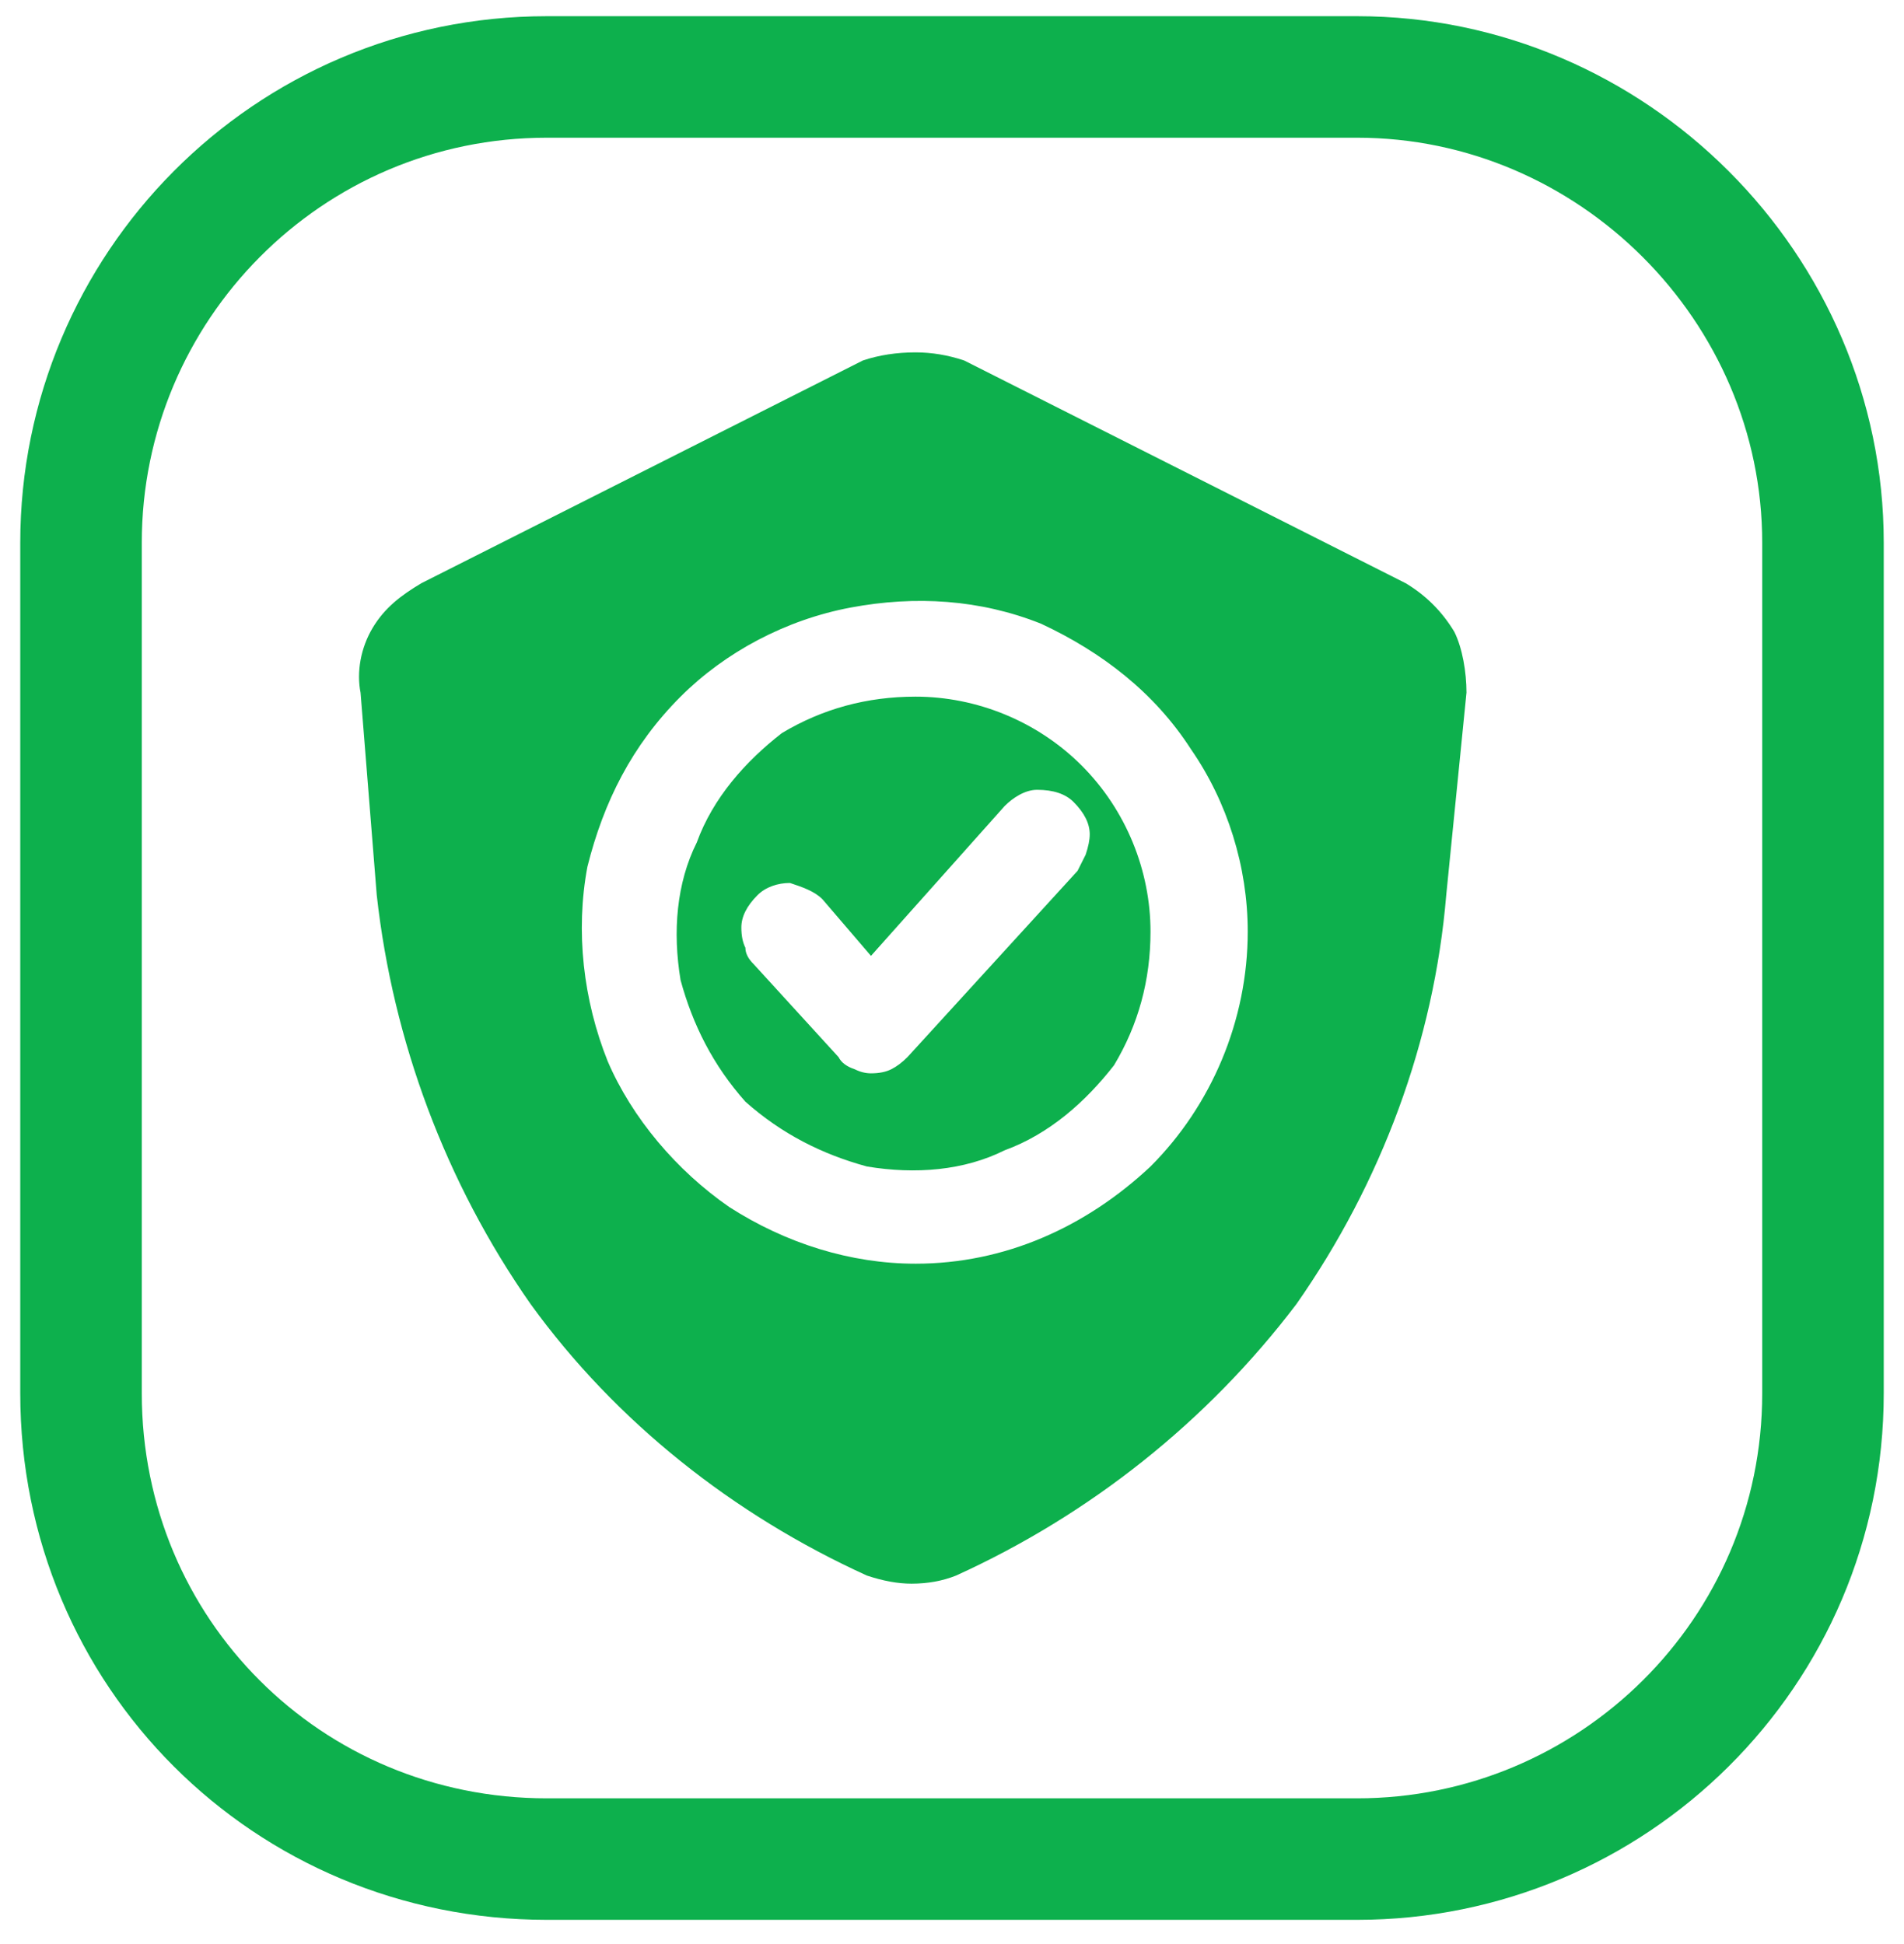
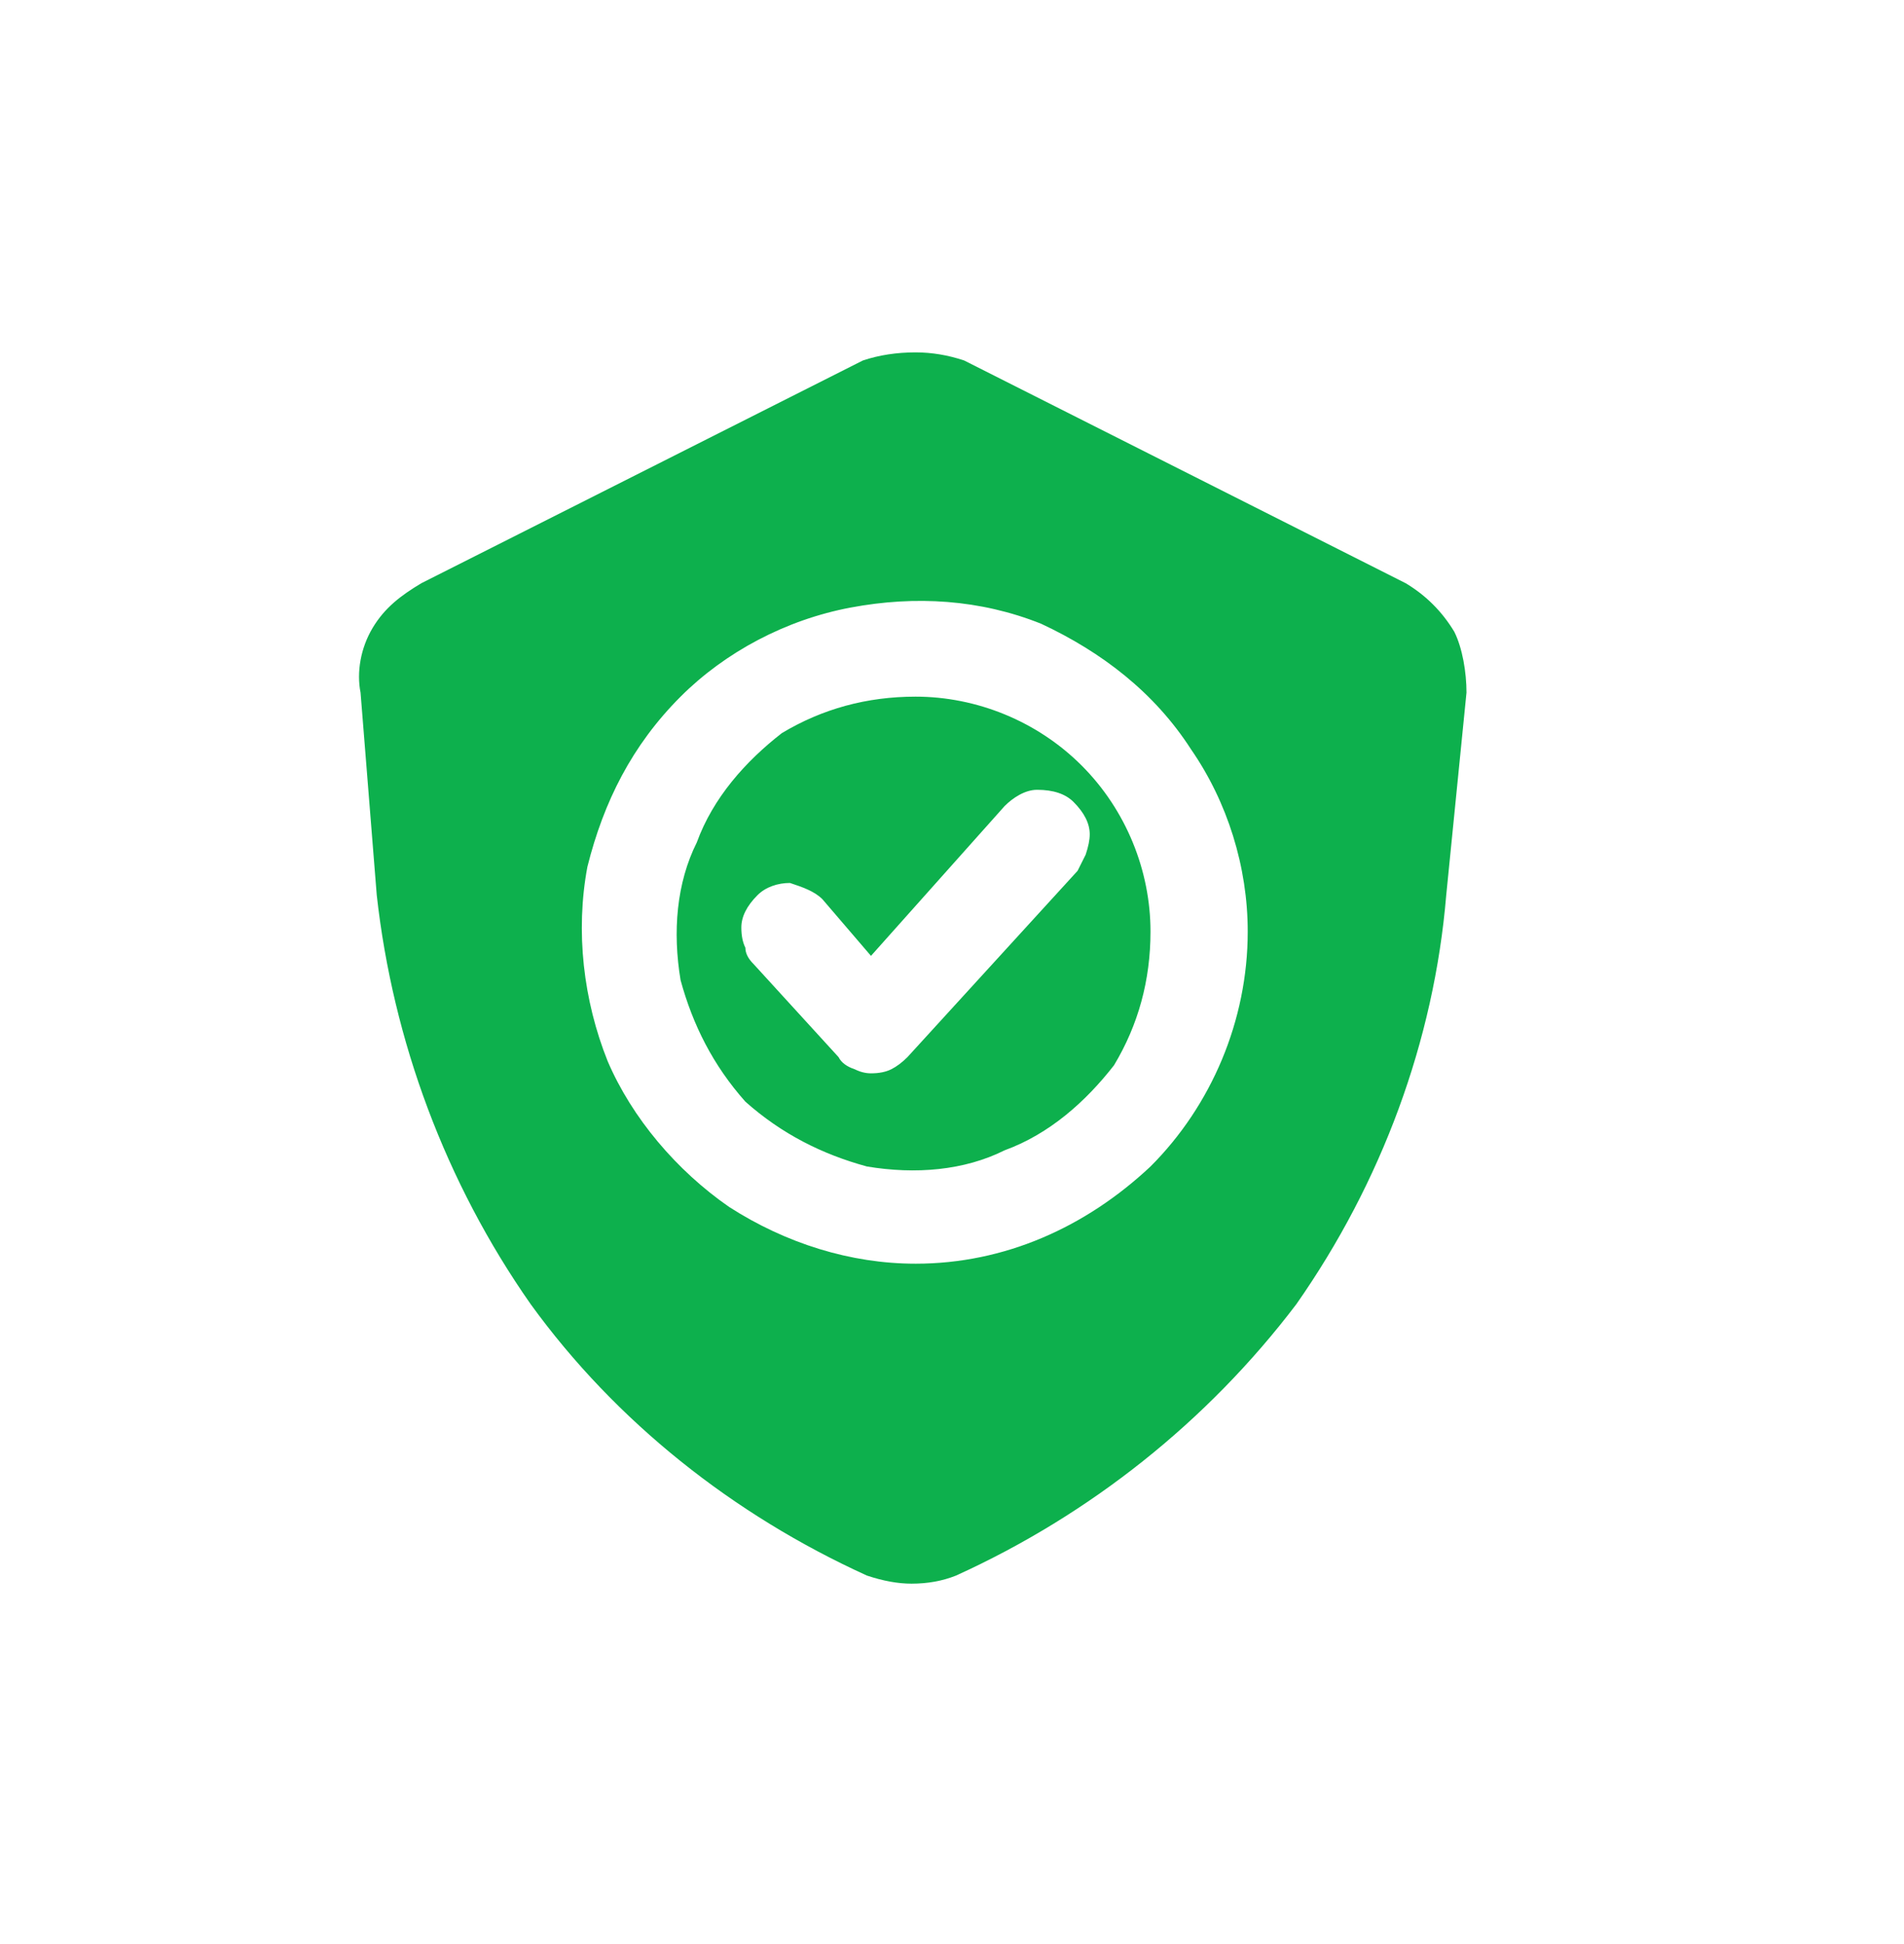
<svg xmlns="http://www.w3.org/2000/svg" version="1.2" viewBox="0 0 47 48" width="47" height="48">
  <title>fast</title>
  <style>
		.s0 { fill: none;stroke: #0db04d;stroke-width: 3 } 
		.s1 { fill: #0db04d } 
	</style>
-   <path fill-rule="evenodd" class="s0" d="m13.5 1.9h20c6.3 0 11.5 5.2 11.5 11.5v21c0 6.4-5.2 11.5-11.5 11.5h-20c-6.4 0-11.5-5.1-11.5-11.5v-21c0-6.3 5.1-11.5 11.5-11.5z" />
  <path class="s1" d="m34.7 14.4l-10.9-5.5q-0.6-0.2-1.2-0.2-0.7 0-1.3 0.2l-10.9 5.5c-0.5 0.3-0.9 0.6-1.2 1.1-0.3 0.5-0.4 1.1-0.3 1.6l0.4 5c0.4 3.6 1.7 7.1 3.8 10.1 2.1 2.9 5 5.2 8.3 6.7q0.6 0.2 1.1 0.2 0.6 0 1.1-0.2c3.3-1.5 6.2-3.8 8.4-6.7 2.1-3 3.4-6.5 3.7-10.1l0.5-5c0-0.5-0.1-1.1-0.3-1.5-0.3-0.5-0.7-0.9-1.2-1.2zm-12.1 16.8c-1.6 0-3.2-0.5-4.6-1.4-1.3-0.9-2.4-2.2-3-3.6-0.6-1.5-0.8-3.2-0.5-4.8 0.4-1.6 1.1-3 2.3-4.2 1.1-1.1 2.6-1.9 4.2-2.2 1.6-0.3 3.2-0.2 4.7 0.4 1.5 0.7 2.8 1.7 3.7 3.1 0.9 1.3 1.4 2.9 1.4 4.5 0 2.2-0.9 4.3-2.4 5.8-1.6 1.5-3.6 2.4-5.8 2.4zm0-14c-1.2 0-2.3 0.3-3.3 0.9-0.9 0.7-1.7 1.6-2.1 2.7-0.5 1-0.6 2.2-0.4 3.4 0.3 1.1 0.8 2.1 1.6 3 0.9 0.8 1.9 1.3 3 1.6 1.2 0.2 2.4 0.1 3.4-0.4 1.1-0.4 2-1.2 2.7-2.1 0.6-1 0.9-2.1 0.9-3.3 0-1.5-0.6-3-1.7-4.1-1.1-1.1-2.6-1.7-4.1-1.7zm4 4.3l-4.2 4.6q-0.2 0.2-0.4 0.3-0.2 0.1-0.5 0.1-0.2 0-0.4-0.1-0.3-0.1-0.4-0.3l-2.1-2.3q-0.2-0.2-0.2-0.4-0.1-0.2-0.1-0.5 0-0.2 0.1-0.4 0.1-0.2 0.3-0.4c0.2-0.2 0.5-0.3 0.8-0.3 0.3 0.1 0.6 0.2 0.8 0.4l1.2 1.4 3.3-3.7c0.2-0.2 0.5-0.4 0.8-0.4 0.4 0 0.7 0.1 0.9 0.3q0.2 0.2 0.3 0.4 0.1 0.2 0.1 0.4 0 0.2-0.1 0.5-0.1 0.2-0.2 0.4z" />
</svg>